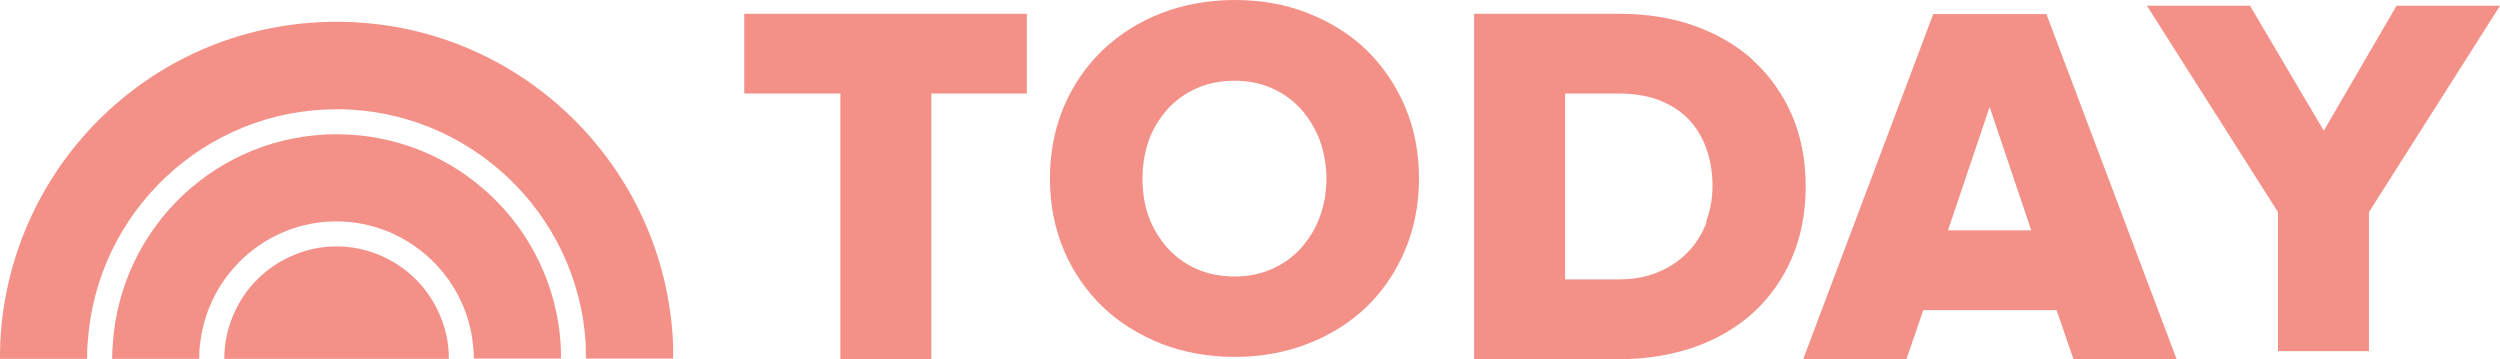
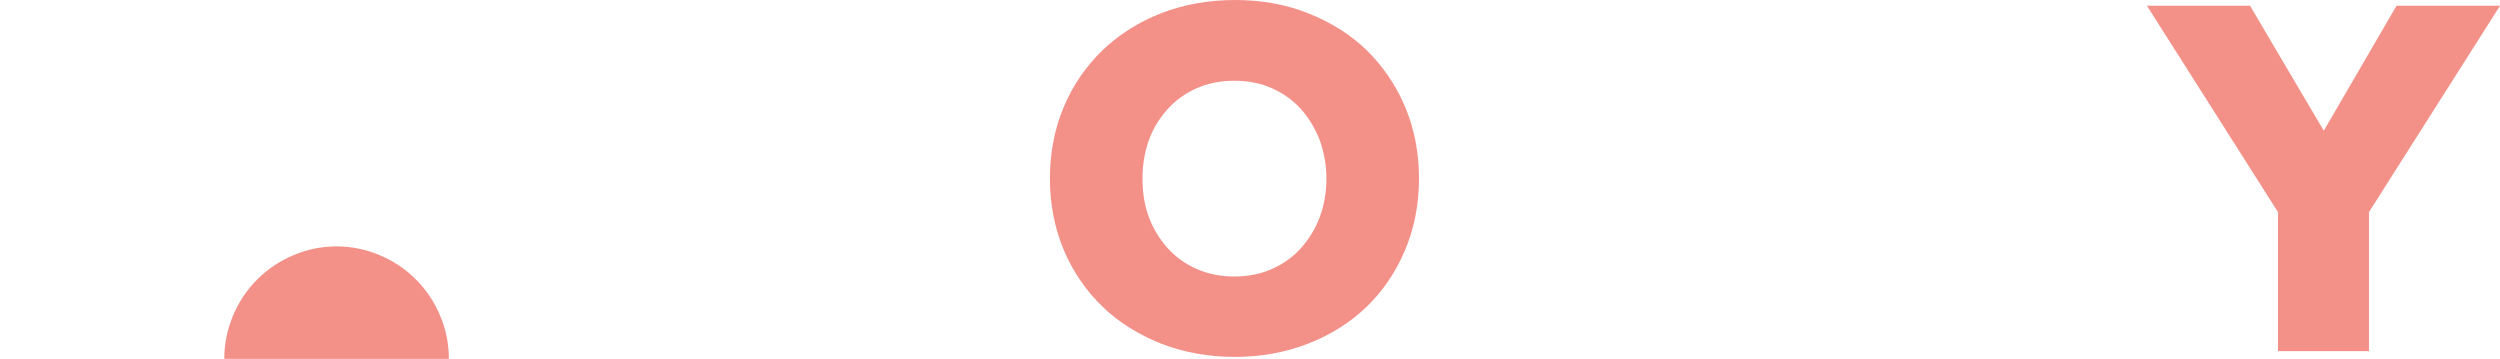
<svg xmlns="http://www.w3.org/2000/svg" id="Layer_2" data-name="Layer 2" viewBox="0 0 78.03 11.21">
  <defs>
    <style>
      .cls-1 {
        fill: #f39189;
        fill-rule: evenodd;
      }
    </style>
  </defs>
  <g id="Layer_1-2" data-name="Layer 1">
-     <path class="cls-1" d="m23.23.43v2.49h3v8.29h2.84V2.92h2.98V.43h-8.83Z" />
    <path class="cls-1" d="m41.19,6.78c-.13.35-.33.68-.58.96-.25.28-.56.5-.9.65-.35.16-.75.24-1.18.24s-.84-.08-1.19-.24c-.34-.15-.65-.37-.9-.65-.25-.28-.45-.61-.58-.96-.14-.37-.2-.77-.2-1.21s.07-.83.2-1.2c.13-.36.33-.68.58-.96.25-.28.56-.5.9-.65.35-.16.75-.24,1.19-.24s.83.08,1.18.24c.34.15.65.37.9.65.24.27.44.6.58.96.14.39.21.79.21,1.2,0,.43-.07.84-.21,1.21h0Zm1.46-5.22c-.51-.49-1.12-.87-1.83-1.15-.7-.28-1.47-.41-2.28-.41s-1.6.14-2.29.41c-.7.27-1.31.66-1.83,1.15-.52.5-.93,1.1-1.21,1.76-.29.68-.44,1.44-.44,2.25s.15,1.57.44,2.25c.28.66.69,1.26,1.21,1.76.51.49,1.13.87,1.83,1.15.7.27,1.47.41,2.29.41s1.58-.14,2.28-.41c.7-.27,1.32-.66,1.83-1.15.51-.49.91-1.08,1.2-1.76.29-.68.44-1.44.44-2.25s-.15-1.57-.44-2.25c-.28-.66-.69-1.26-1.2-1.76" />
-     <path class="cls-1" d="m53.27,6.93c-.13.34-.32.66-.57.92-.26.27-.57.49-.92.63-.36.16-.78.24-1.24.24h-1.69V2.92h1.7c.48,0,.91.08,1.27.22.36.15.67.35.91.61.24.26.42.57.54.92.12.35.18.73.18,1.14s-.07.76-.2,1.11h0Zm1.44-5.06c-.51-.46-1.13-.82-1.84-1.07-.71-.25-1.49-.37-2.33-.37h-4.53v10.78h4.54c.83,0,1.61-.13,2.32-.37.71-.25,1.33-.61,1.84-1.07.52-.47.93-1.05,1.21-1.7.29-.66.44-1.42.44-2.25s-.15-1.59-.44-2.25c-.28-.64-.69-1.22-1.21-1.69h0Zm6.09,5.32l1.3-3.85,1.3,3.85h-2.61Zm3.06-6.75h-3.52l-4.04,10.72-.02.06h3.22l.53-1.54h4.16l.53,1.54h3.22L63.88.46v-.03Z" />
    <path class="cls-1" d="m74.8.18l-2.27,3.9-2.29-3.88v-.02h-3.23l4.09,6.44v4.34h2.84v-4.34L78.03.18h-3.23Z" />
-     <path class="cls-1" d="m21.01,10.76c-.23-5.61-4.84-10.08-10.5-10.08S.3,5.1.01,10.65C0,10.83,0,11.01,0,11.2h2.72c0-.18,0-.35.02-.53.27-4.05,3.65-7.26,7.77-7.26s7.52,3.23,7.77,7.3c0,.16.01.32.01.48h2.72c0-.14,0-.29,0-.43" />
-     <path class="cls-1" d="m10.51,4.19c-3.72,0-6.75,2.89-6.99,6.55-.01.15-.02.31-.02.46h2.72c0-.17,0-.33.03-.5.25-2.13,2.06-3.79,4.25-3.79s4.03,1.68,4.26,3.82c.02.15.03.31.03.46h2.72c0-.15,0-.3-.01-.44-.23-3.66-3.27-6.56-6.99-6.56" />
    <path class="cls-1" d="m10.51,7.69c-.46,0-.92.09-1.34.27-.43.18-.81.43-1.14.76-.33.33-.58.71-.76,1.14-.18.43-.27.88-.27,1.34h7.01c0-.46-.09-.92-.27-1.34-.18-.43-.43-.81-.76-1.14-.33-.33-.71-.58-1.14-.76s-.88-.27-1.34-.27" />
  </g>
</svg>